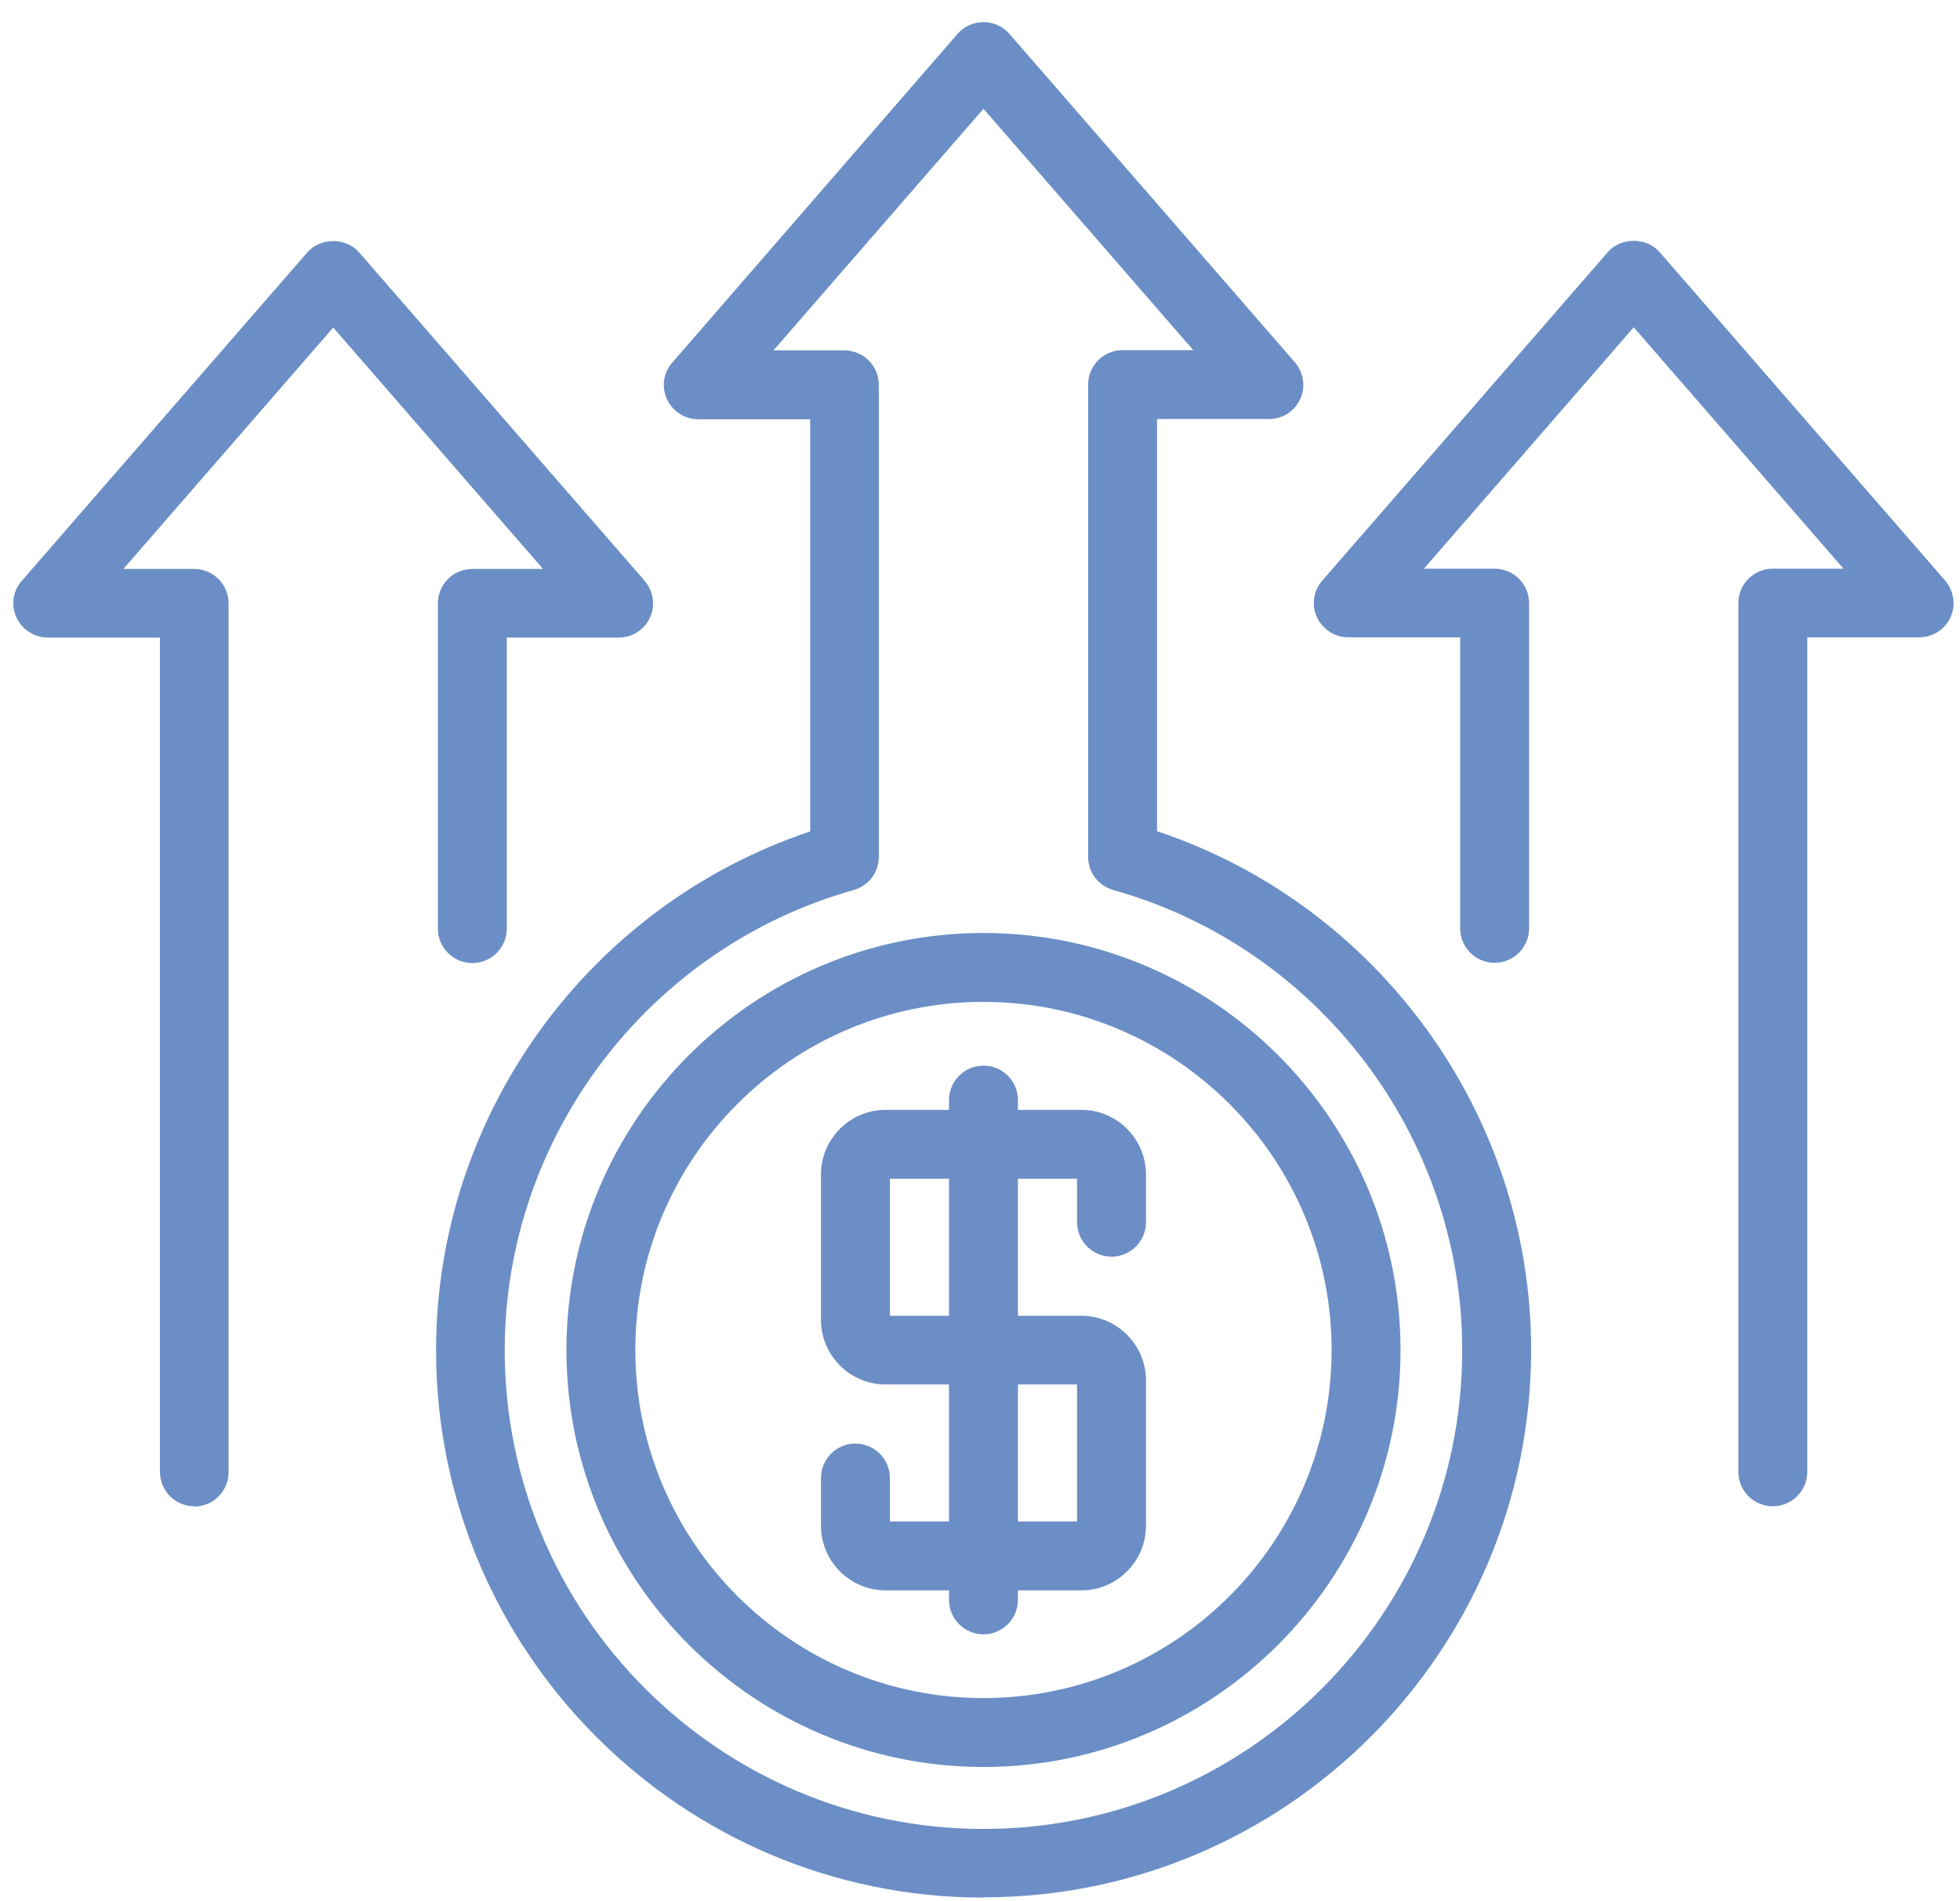
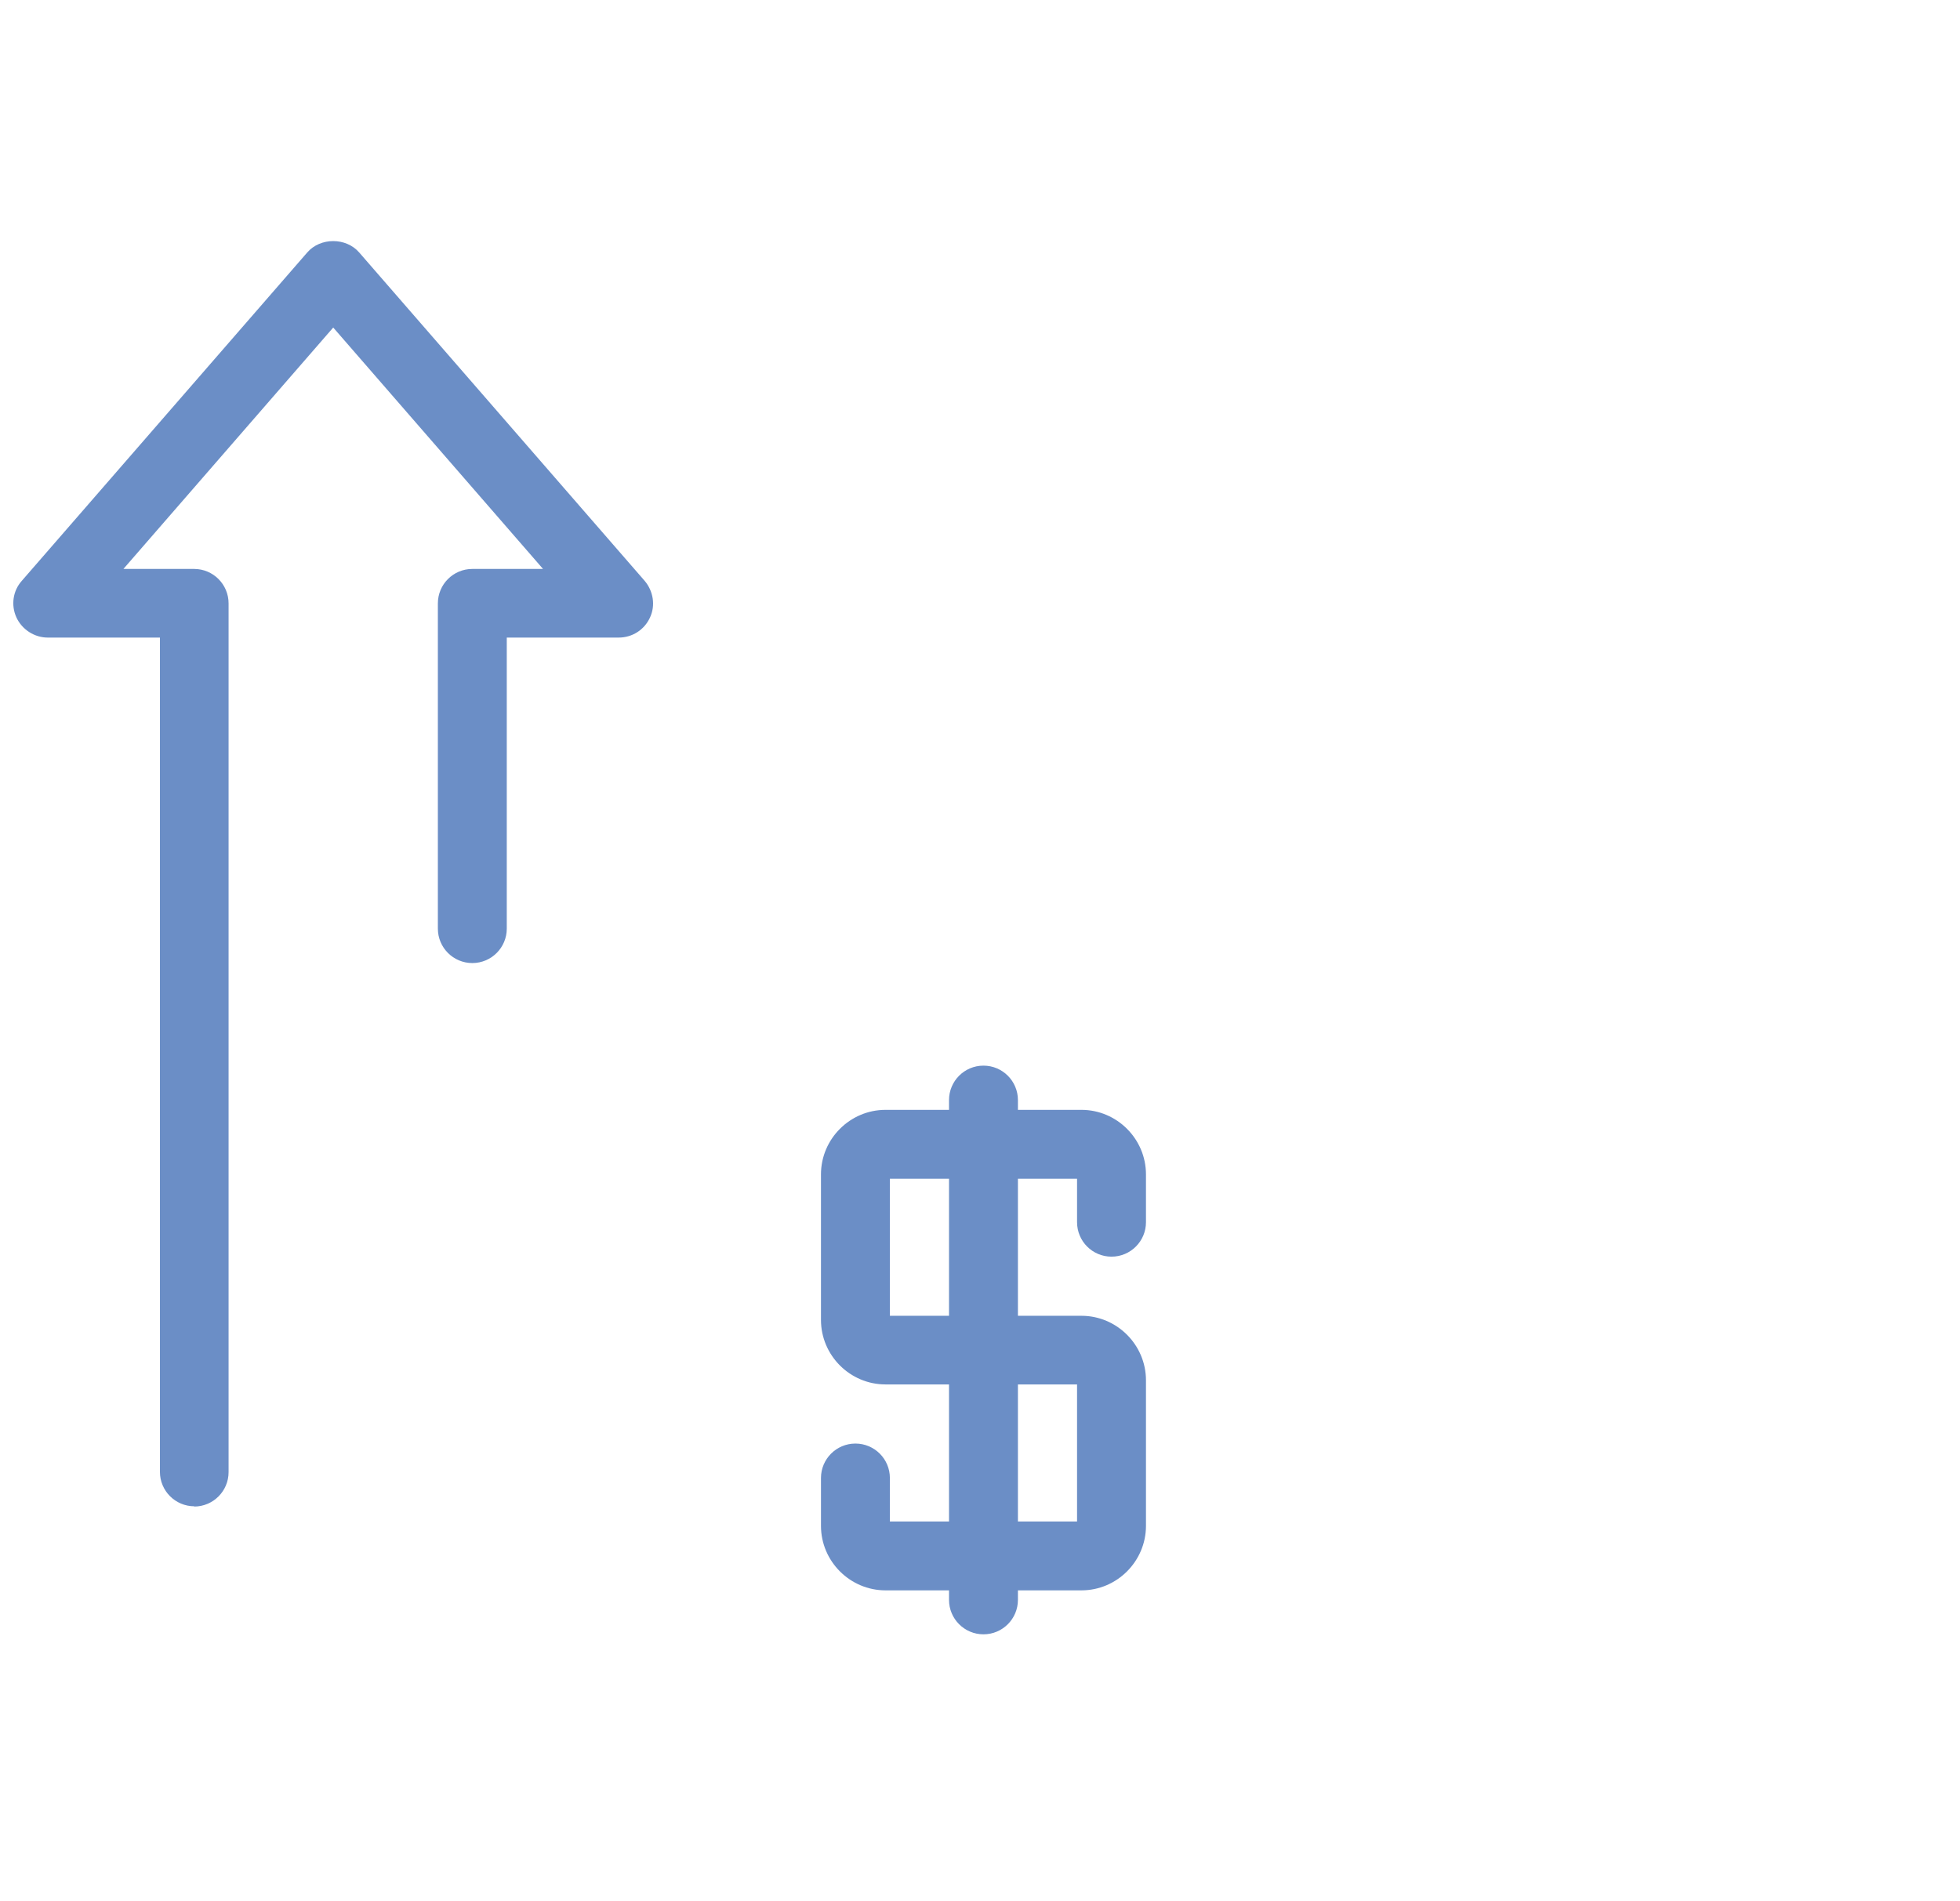
<svg xmlns="http://www.w3.org/2000/svg" id="Layer_1" viewBox="0 0 76.23 73.93">
  <defs>
    <style>.cls-1{fill:#6b8ec6;}</style>
  </defs>
-   <path class="cls-1" d="m38.25,68.73c-8.94,0-16.22-7.28-16.22-16.22s7.28-16.22,16.22-16.22,16.22,7.28,16.22,16.22-7.28,16.22-16.22,16.22Zm0-29.76c-7.47,0-13.54,6.07-13.54,13.54s6.07,13.54,13.54,13.54,13.54-6.07,13.54-13.54-6.08-13.54-13.54-13.54Z" />
  <path class="cls-1" d="m42.06,61.86h-7.62c-1.38,0-2.51-1.13-2.51-2.51v-1.86c0-.74.6-1.34,1.34-1.34s1.34.6,1.34,1.34v1.69h7.28v-5.33h-7.45c-1.38,0-2.51-1.13-2.51-2.51v-5.66c0-1.38,1.13-2.51,2.51-2.51h7.62c1.38,0,2.51,1.13,2.51,2.51v1.86c0,.74-.6,1.34-1.34,1.34s-1.34-.6-1.34-1.34v-1.69h-7.28v5.33h7.45c1.38,0,2.51,1.13,2.51,2.51v5.66c0,1.38-1.13,2.51-2.51,2.51Z" />
  <path class="cls-1" d="m38.25,63.57c-.74,0-1.34-.6-1.34-1.34v-19.44c0-.74.6-1.34,1.34-1.34s1.34.6,1.34,1.34v19.44c0,.74-.6,1.34-1.34,1.34Z" />
-   <path class="cls-1" d="m38.25,73.81c-11.74,0-21.29-9.55-21.29-21.29,0-9.15,5.93-17.3,14.55-20.18v-16.03h-4.35c-.52,0-1-.31-1.22-.78-.22-.48-.14-1.04.21-1.43L37.24,1.32c.25-.29.62-.46,1.01-.46s.76.17,1.01.46l11.1,12.77c.34.4.43.96.21,1.43-.22.48-.69.78-1.22.78h-4.35v16.03c8.62,2.88,14.55,11.03,14.55,20.18,0,11.74-9.55,21.29-21.29,21.29ZM30.09,13.63h2.75c.74,0,1.34.6,1.34,1.34v18.36c0,.6-.4,1.13-.98,1.29-7.99,2.25-13.57,9.61-13.57,17.9,0,10.26,8.35,18.62,18.62,18.62s18.62-8.35,18.62-18.62c0-8.3-5.58-15.66-13.57-17.9-.58-.16-.98-.69-.98-1.29V14.96c0-.74.6-1.34,1.34-1.34h2.75l-8.16-9.39-8.16,9.39Z" />
-   <path class="cls-1" d="m68.95,58.59c-.74,0-1.34-.6-1.34-1.34V23.46c0-.74.6-1.34,1.34-1.34h2.75l-8.16-9.39-8.16,9.39h2.75c.74,0,1.34.6,1.34,1.34v12.65c0,.74-.6,1.34-1.34,1.34s-1.34-.6-1.34-1.34v-11.32h-4.35c-.52,0-1-.31-1.22-.78-.22-.48-.14-1.04.21-1.43l11.1-12.77c.51-.59,1.51-.59,2.02,0l11.1,12.77c.34.4.43.96.21,1.43-.22.48-.69.78-1.22.78h-4.35v32.46c0,.74-.6,1.34-1.34,1.34Z" />
  <path class="cls-1" d="m7.56,58.59c-.74,0-1.34-.6-1.34-1.34V24.8H1.86c-.52,0-1-.31-1.22-.78-.22-.48-.14-1.04.21-1.43l11.1-12.77c.51-.59,1.51-.59,2.02,0l11.1,12.77c.34.4.43.96.21,1.43-.22.48-.69.78-1.22.78h-4.35v11.32c0,.74-.6,1.34-1.34,1.34s-1.34-.6-1.34-1.34v-12.65c0-.74.6-1.34,1.34-1.34h2.75l-8.16-9.39-8.16,9.39h2.75c.74,0,1.34.6,1.34,1.34v33.79c0,.74-.6,1.34-1.34,1.34Z" />
</svg>